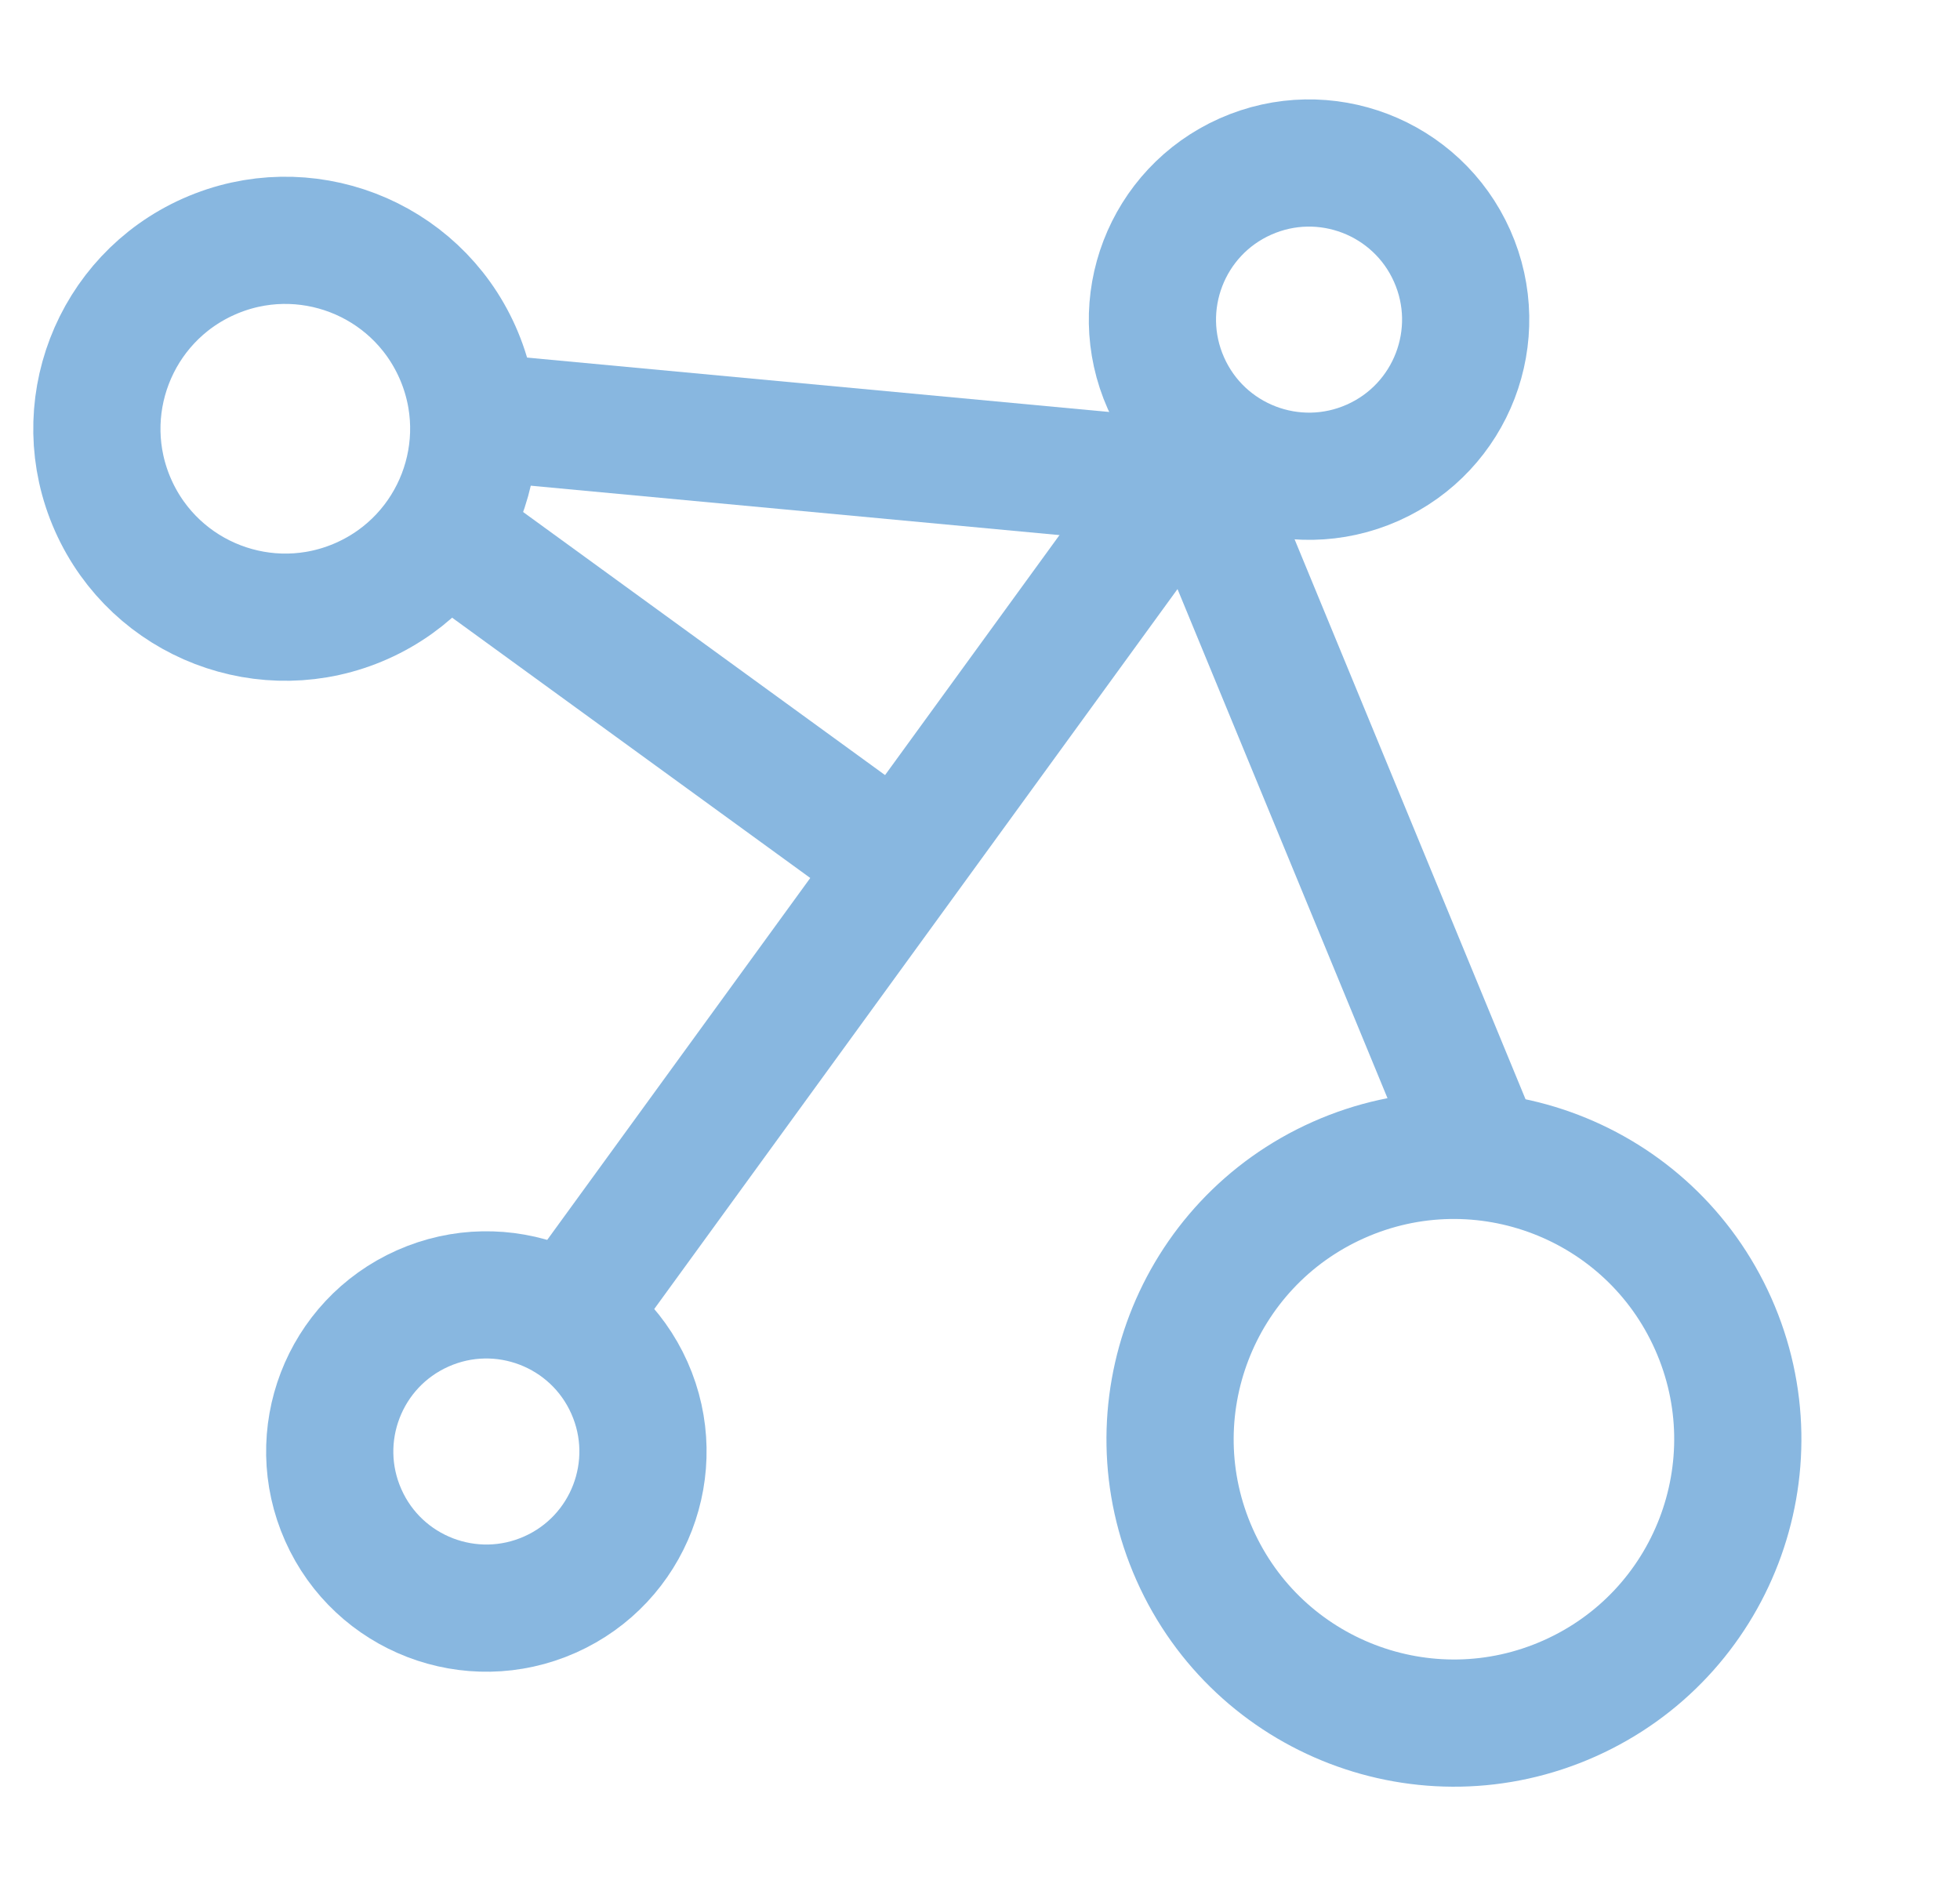
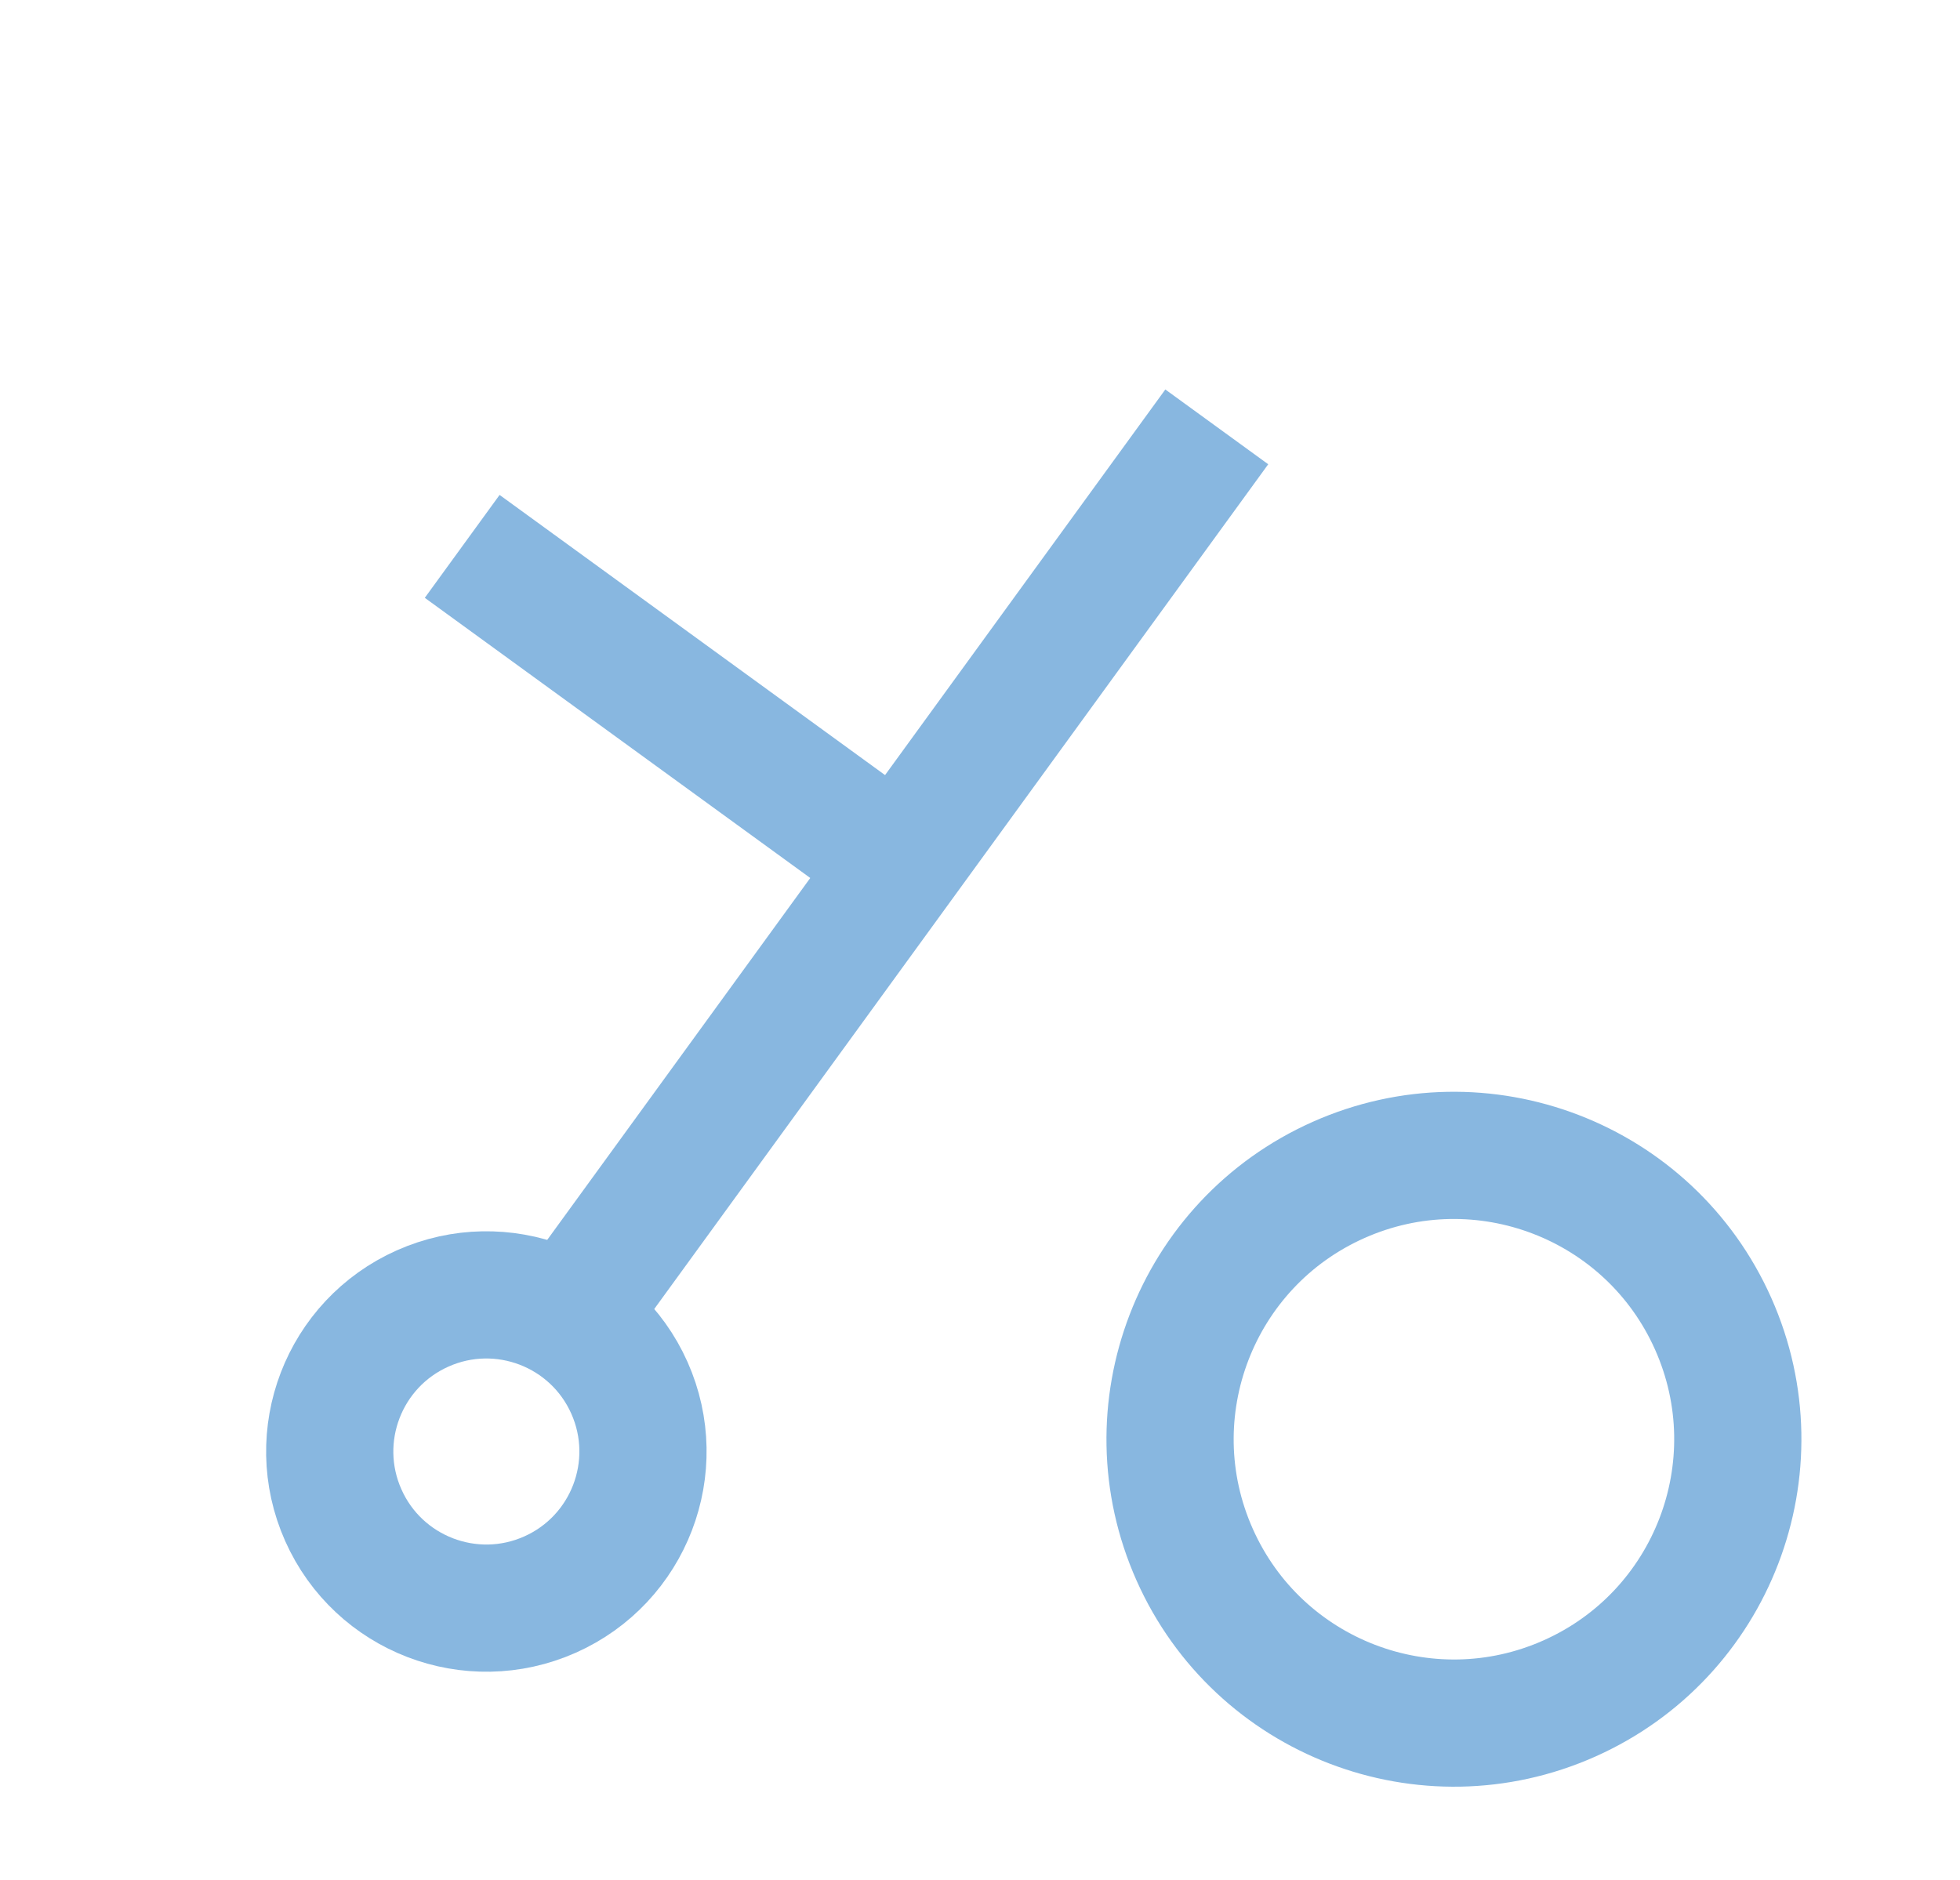
<svg xmlns="http://www.w3.org/2000/svg" width="30.819" height="29.559" viewBox="0 0 30.819 29.559">
  <g id="Group_15912" data-name="Group 15912" transform="matrix(0.809, 0.588, -0.588, 0.809, 710.348, -3614.855)">
    <g id="Group_15911" data-name="Group 15911" transform="translate(3140.369 6688.832) rotate(180)">
      <g id="Ellipse_64" data-name="Ellipse 64" transform="translate(1571.519 3360.246) rotate(-150)" fill="none" stroke="#88b7e0" stroke-width="2">
        <ellipse cx="3.462" cy="3.462" rx="3.462" ry="3.462" stroke="none" />
-         <ellipse cx="3.462" cy="3.462" rx="2.462" ry="2.462" fill="none" />
      </g>
      <g id="Ellipse_68" data-name="Ellipse 68" transform="translate(1571.519 3338.246) rotate(-150)" fill="none" stroke="#88b7e0" stroke-width="2">
        <ellipse cx="3.462" cy="3.462" rx="3.462" ry="3.462" stroke="none" />
        <ellipse cx="3.462" cy="3.462" rx="2.462" ry="2.462" fill="none" />
      </g>
      <g id="Ellipse_65" data-name="Ellipse 65" transform="translate(1560.059 3350.078) rotate(-150)" fill="none" stroke="#88b7e0" stroke-width="2">
        <ellipse cx="5.462" cy="5.462" rx="5.462" ry="5.462" stroke="none" />
        <ellipse cx="5.462" cy="5.462" rx="4.462" ry="4.462" fill="none" />
      </g>
      <g id="Ellipse_67" data-name="Ellipse 67" transform="translate(1583.713 3350.078) rotate(-150)" fill="none" stroke="#88b7e0" stroke-width="2">
        <ellipse cx="3.962" cy="3.962" rx="3.962" ry="3.962" stroke="none" />
-         <ellipse cx="3.962" cy="3.962" rx="2.962" ry="2.962" fill="none" />
      </g>
      <path id="Path_8440" data-name="Path 8440" d="M-16757.566,1827.313V1844.3" transform="translate(18328 1509)" fill="none" stroke="#88b7e0" stroke-width="2" />
      <path id="Path_8441" data-name="Path 8441" d="M-16757.566,1827.313v8.492" transform="translate(3406.239 20102.371) rotate(90)" fill="none" stroke="#88b7e0" stroke-width="2" />
    </g>
-     <path id="Path_8442" data-name="Path 8442" d="M-16768.072,1833.542l10.369-6.15,10.006,6.15" transform="translate(18328 1509)" fill="none" stroke="#88b7e0" stroke-width="2" />
  </g>
</svg>